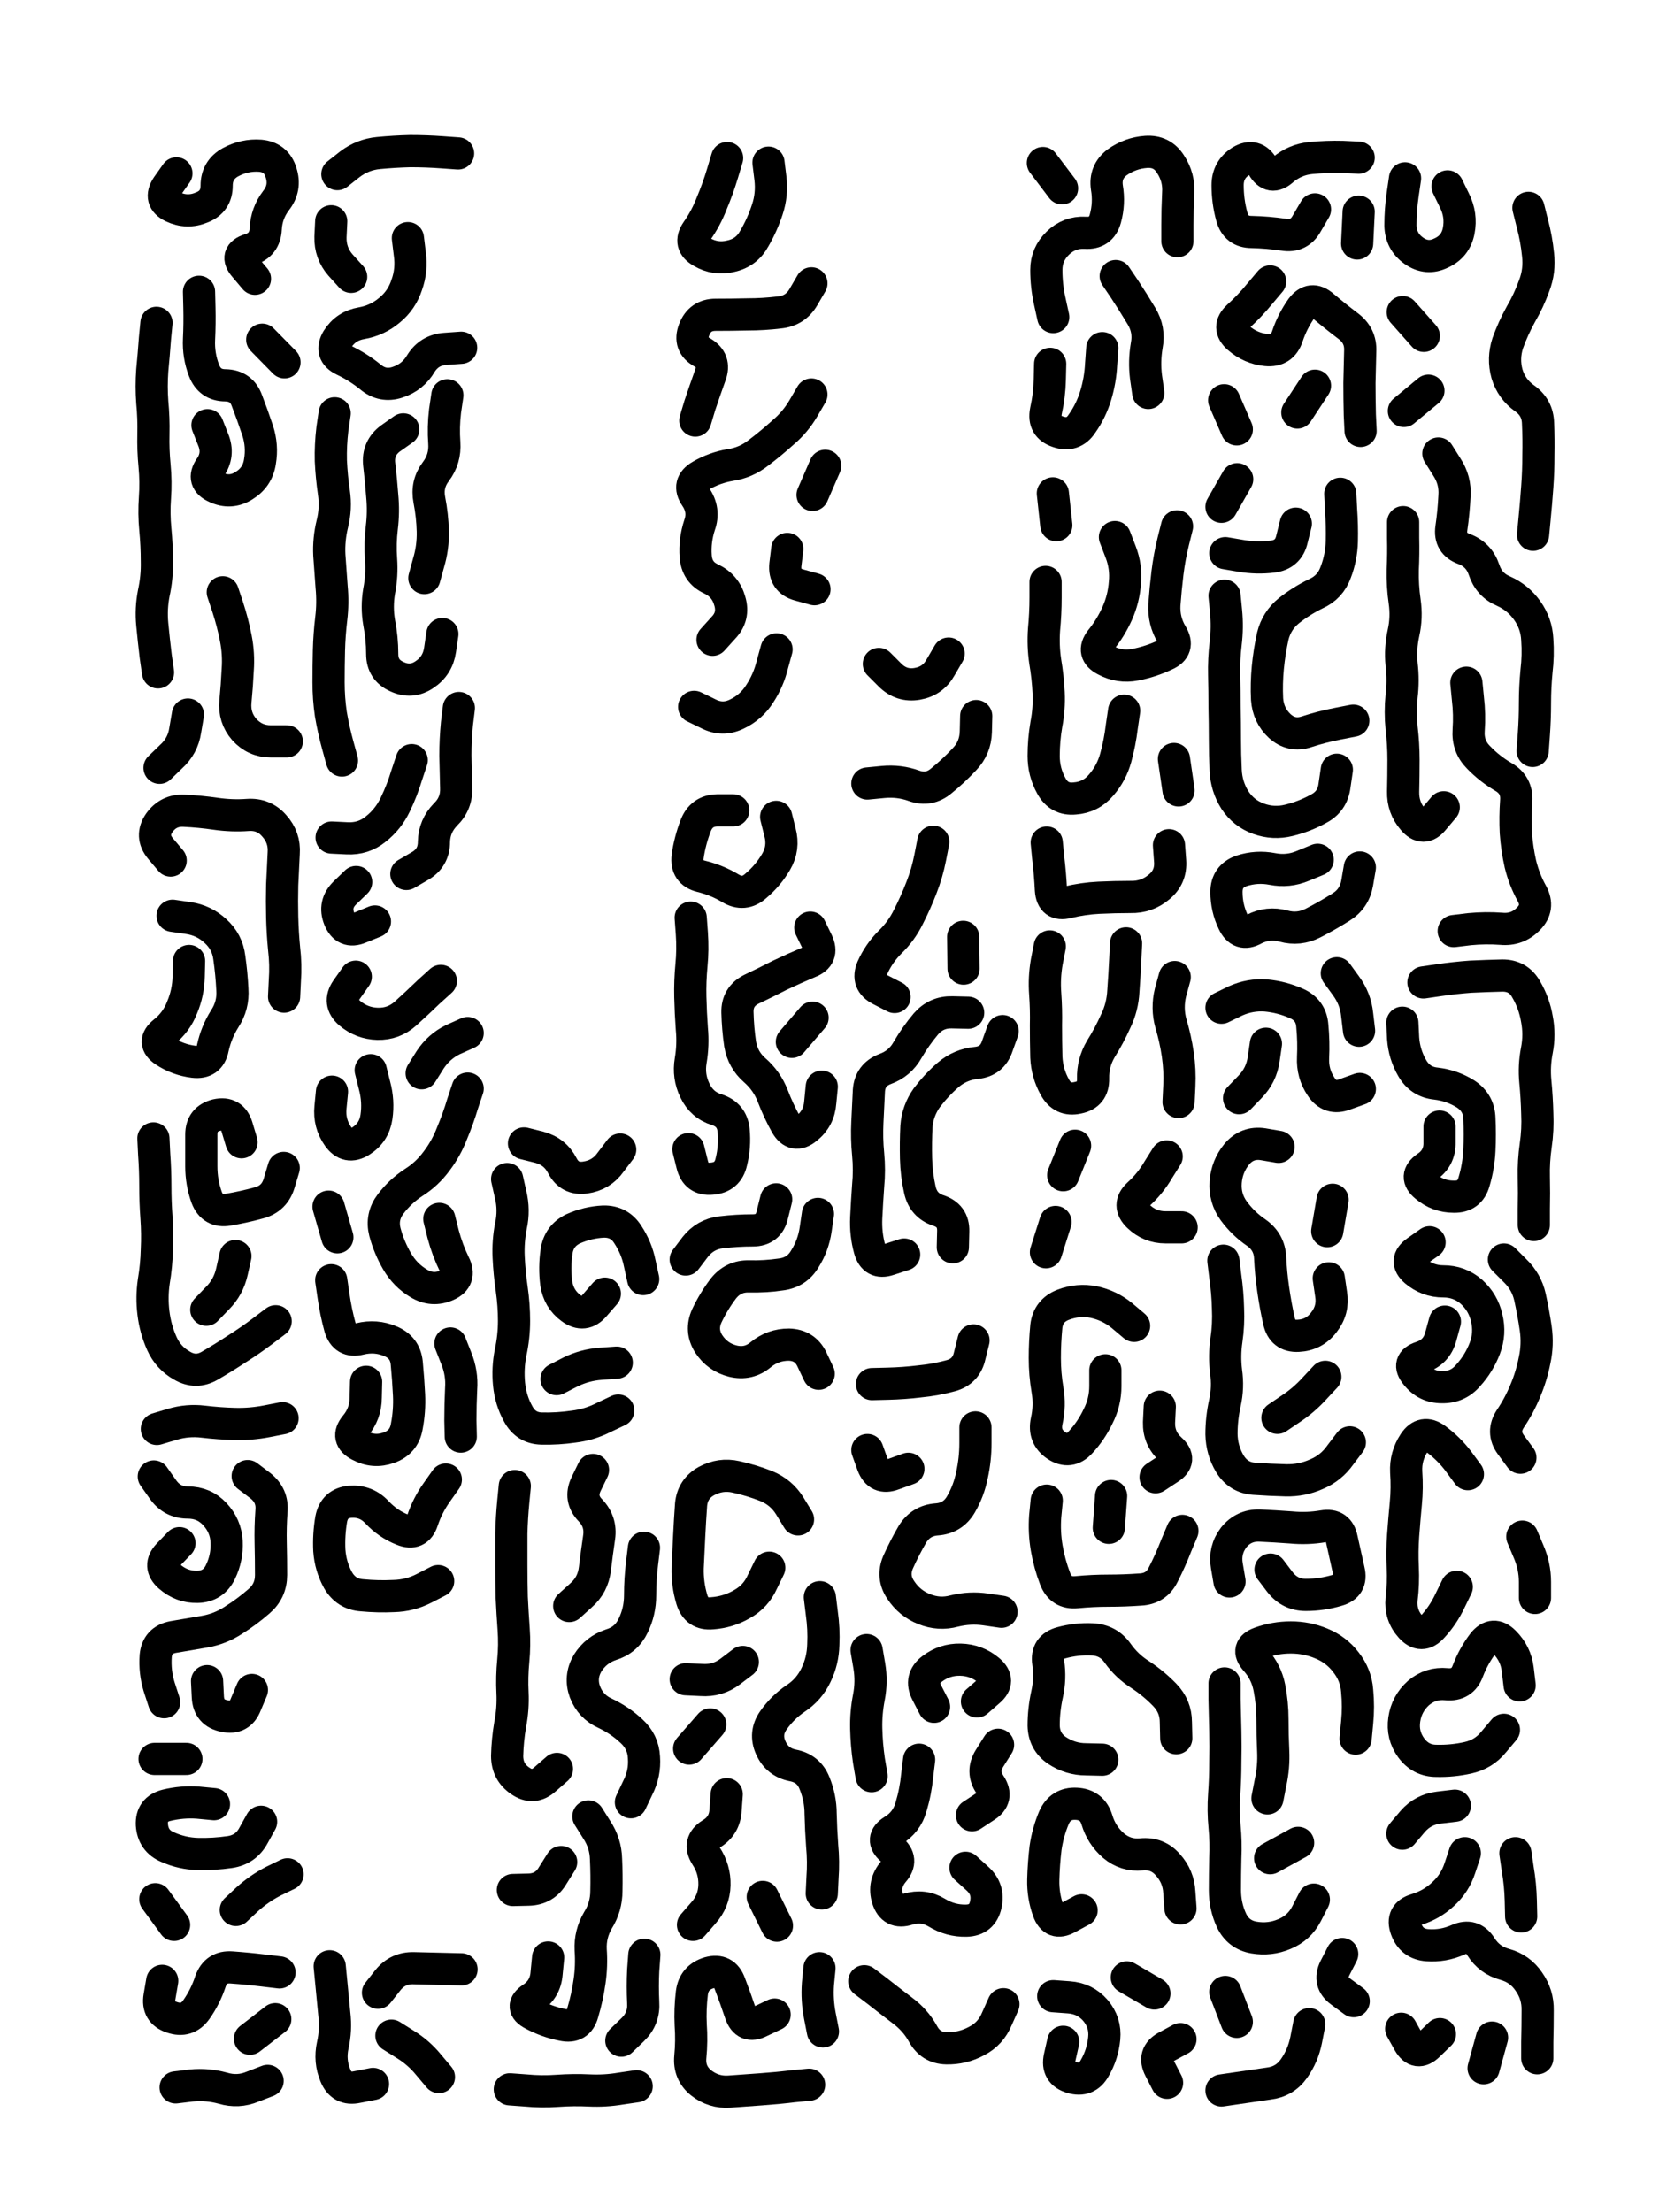
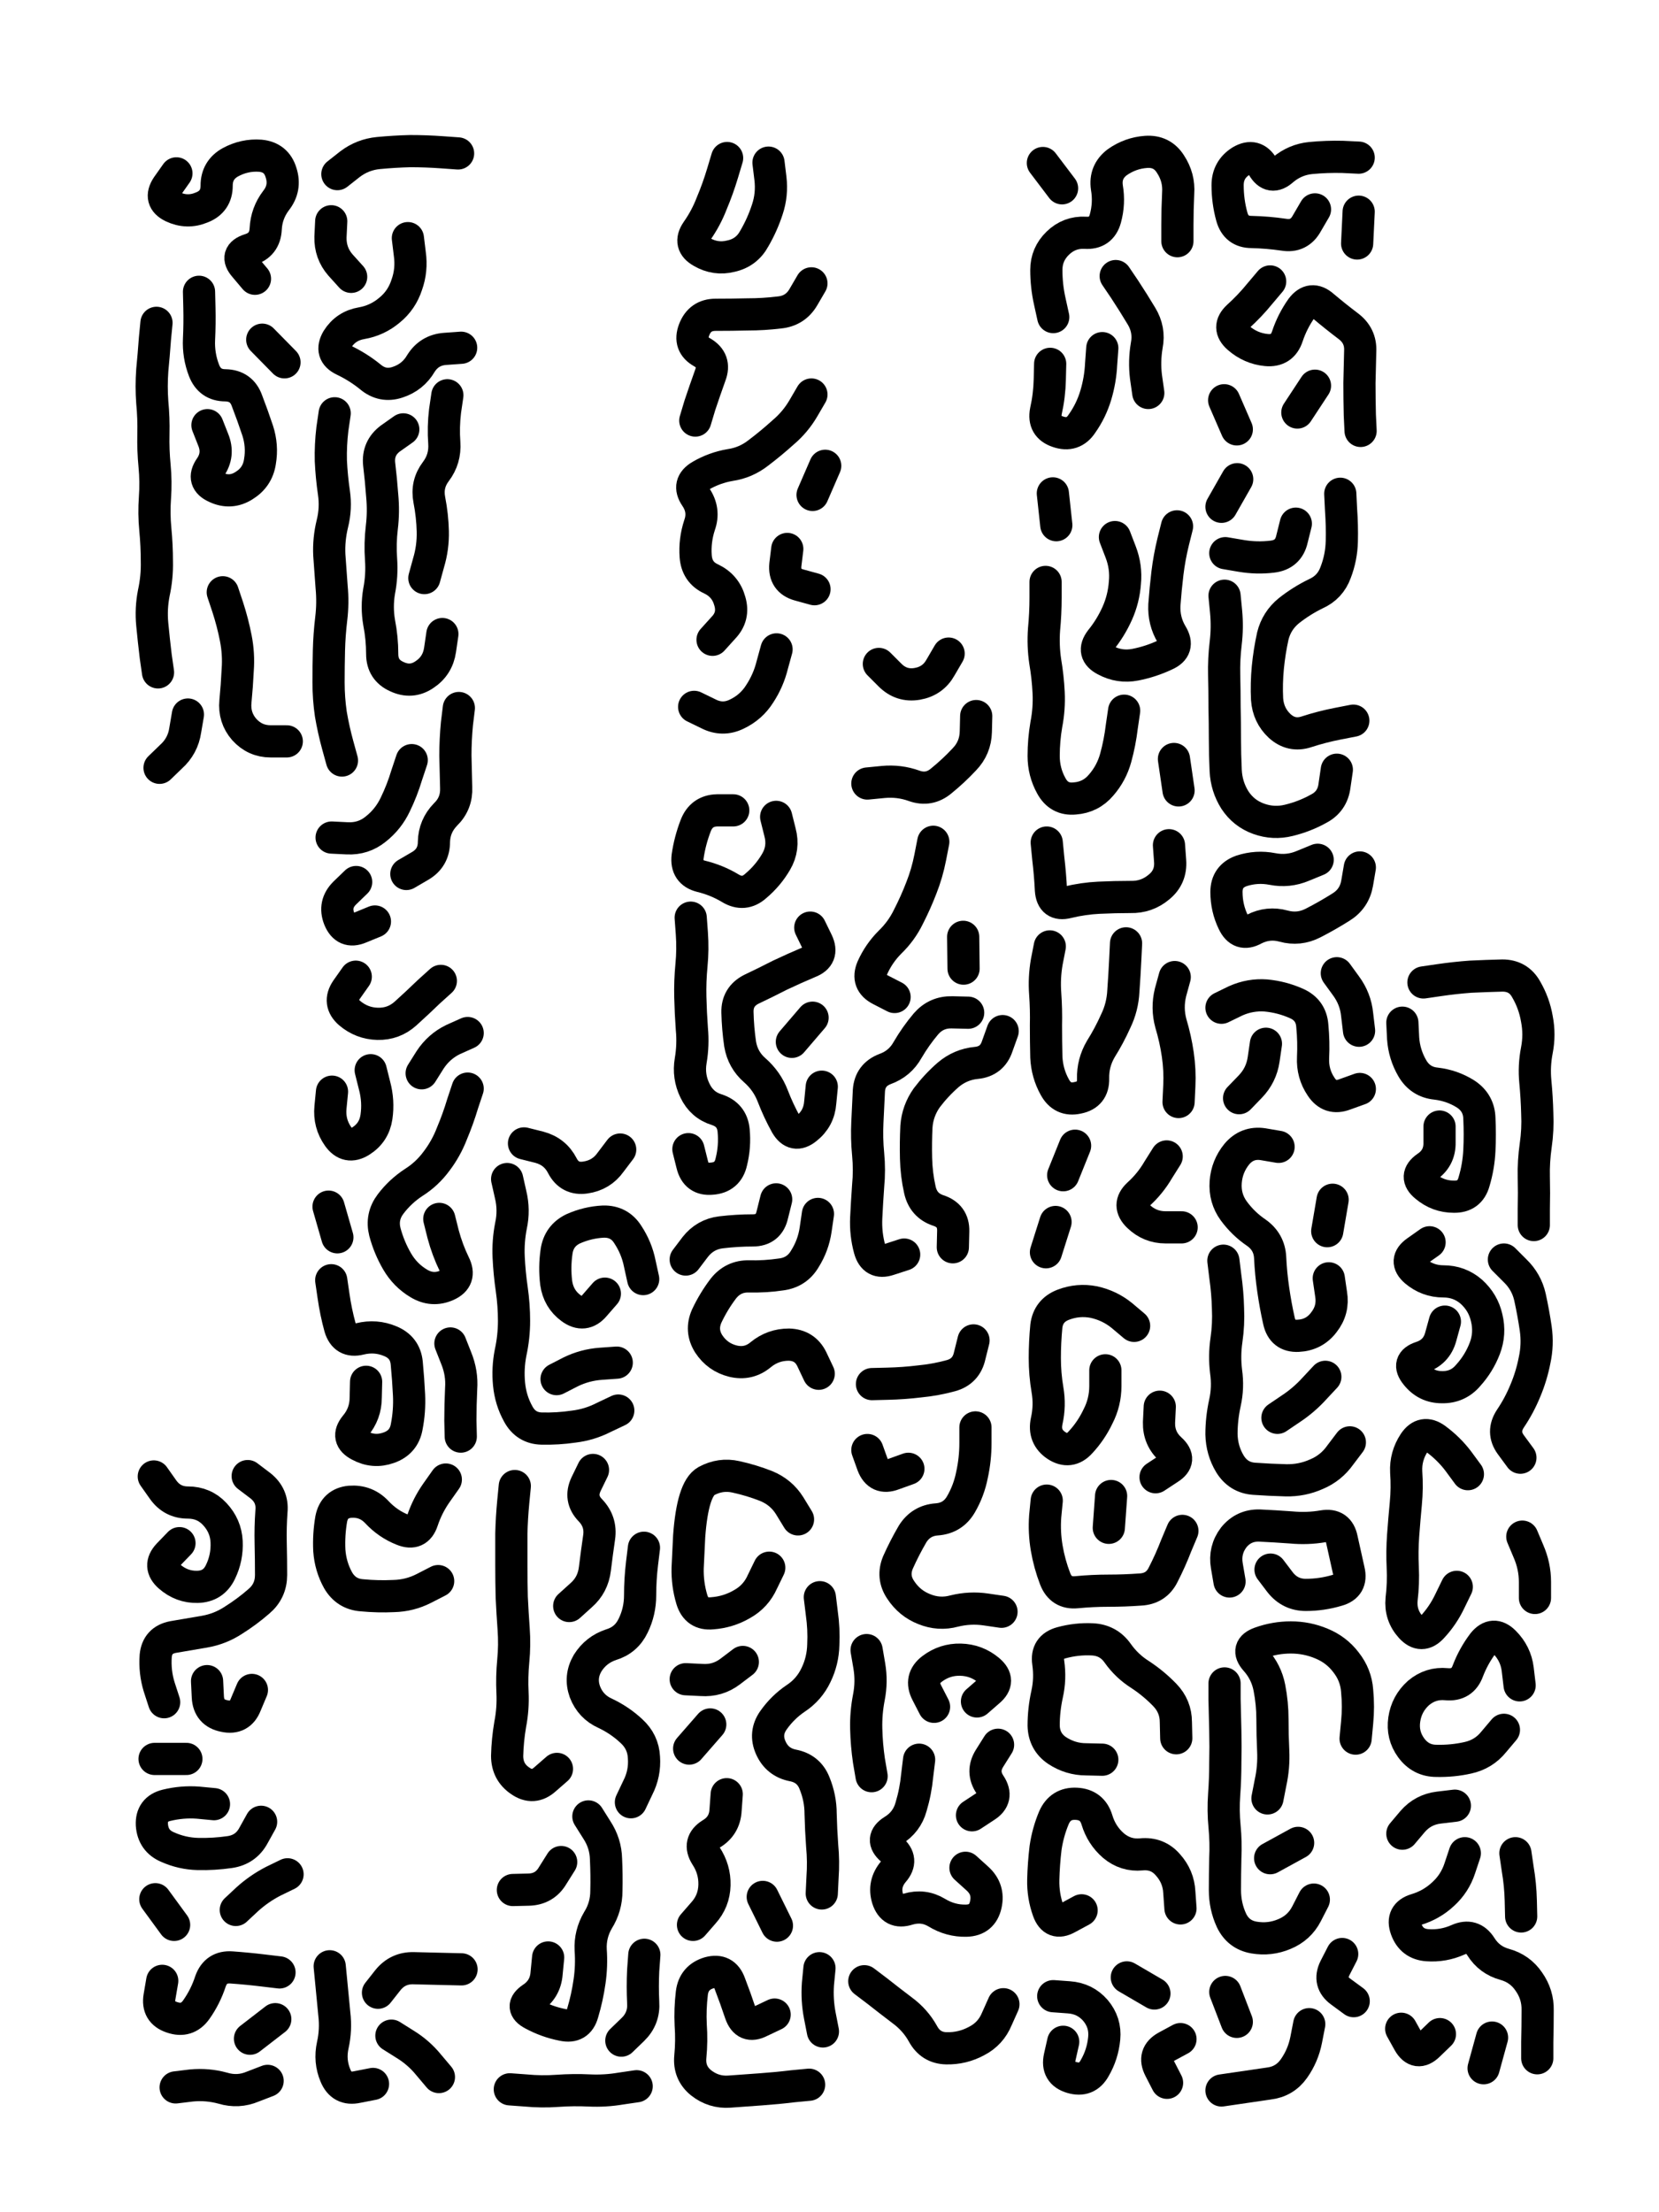
<svg xmlns="http://www.w3.org/2000/svg" viewBox="0 0 4329 5772">
  <title>Infinite Scribble #1437</title>
  <defs>
    <filter id="piece_1437_3_4_filter" x="-100" y="-100" width="4529" height="5972" filterUnits="userSpaceOnUse">
      <feGaussianBlur in="SourceGraphic" result="lineShape_1" stdDeviation="4200e-3" />
      <feColorMatrix in="lineShape_1" result="lineShape" type="matrix" values="1 0 0 0 0  0 1 0 0 0  0 0 1 0 0  0 0 0 5040e-3 -2520e-3" />
      <feGaussianBlur in="lineShape" result="shrank_blurred" stdDeviation="11000e-3" />
      <feColorMatrix in="shrank_blurred" result="shrank" type="matrix" values="1 0 0 0 0 0 1 0 0 0 0 0 1 0 0 0 0 0 9300e-3 -5800e-3" />
      <feColorMatrix in="lineShape" result="border_filled" type="matrix" values="0.6 0 0 0 -0.4  0 0.6 0 0 -0.4  0 0 0.6 0 -0.4  0 0 0 1 0" />
      <feComposite in="border_filled" in2="shrank" result="border" operator="out" />
      <feOffset in="lineShape" result="shapes_linestyle_bottom3" dx="20160e-3" dy="20160e-3" />
      <feOffset in="lineShape" result="shapes_linestyle_bottom2" dx="13440e-3" dy="13440e-3" />
      <feOffset in="lineShape" result="shapes_linestyle_bottom1" dx="6720e-3" dy="6720e-3" />
      <feMerge result="shapes_linestyle_bottom">
        <feMergeNode in="shapes_linestyle_bottom3" />
        <feMergeNode in="shapes_linestyle_bottom2" />
        <feMergeNode in="shapes_linestyle_bottom1" />
      </feMerge>
      <feGaussianBlur in="shapes_linestyle_bottom" result="shapes_linestyle_bottomcontent_blurred" stdDeviation="11000e-3" />
      <feColorMatrix in="shapes_linestyle_bottomcontent_blurred" result="shapes_linestyle_bottomcontent" type="matrix" values="1 0 0 0 0 0 1 0 0 0 0 0 1 0 0 0 0 0 9300e-3 -5800e-3" />
      <feColorMatrix in="shapes_linestyle_bottomcontent" result="shapes_linestyle_bottomdark" type="matrix" values="0.6 0 0 0 -0.1  0 0.6 0 0 -0.1  0 0 0.6 0 -0.1  0 0 0 1 0" />
      <feColorMatrix in="shapes_linestyle_bottom" result="shapes_linestyle_bottomborderblack" type="matrix" values="0.6 0 0 0 -0.4  0 0.6 0 0 -0.4  0 0 0.6 0 -0.4  0 0 0 1 0" />
      <feGaussianBlur in="lineShape" result="shapes_linestyle_frontshrank_blurred" stdDeviation="11000e-3" />
      <feColorMatrix in="shapes_linestyle_frontshrank_blurred" result="shapes_linestyle_frontshrank" type="matrix" values="1 0 0 0 0 0 1 0 0 0 0 0 1 0 0 0 0 0 9300e-3 -5800e-3" />
      <feMerge result="shapes_linestyle">
        <feMergeNode in="shapes_linestyle_bottomborderblack" />
        <feMergeNode in="shapes_linestyle_bottomdark" />
        <feMergeNode in="shapes_linestyle_frontshrank" />
      </feMerge>
      <feComposite in="shapes_linestyle" in2="shrank" result="shapes_linestyle_cropped" operator="over" />
      <feComposite in="border" in2="shapes_linestyle_cropped" result="shapes" operator="over" />
    </filter>
    <filter id="piece_1437_3_4_shadow" x="-100" y="-100" width="4529" height="5972" filterUnits="userSpaceOnUse">
      <feColorMatrix in="SourceGraphic" result="result_blackened" type="matrix" values="0 0 0 0 0  0 0 0 0 0  0 0 0 0 0  0 0 0 0.8 0" />
      <feGaussianBlur in="result_blackened" result="result_blurred" stdDeviation="25200e-3" />
      <feComposite in="SourceGraphic" in2="result_blurred" result="result" operator="over" />
    </filter>
    <filter id="piece_1437_3_4_overall" x="-100" y="-100" width="4529" height="5972" filterUnits="userSpaceOnUse">
      <feTurbulence result="background_texture_bumps" type="fractalNoise" baseFrequency="70e-3" numOctaves="3" />
      <feDiffuseLighting in="background_texture_bumps" result="background_texture" surfaceScale="1" diffuseConstant="2" lighting-color="#555">
        <feDistantLight azimuth="225" elevation="20" />
      </feDiffuseLighting>
      <feMorphology in="SourceGraphic" result="background_glow_1_thicken" operator="dilate" radius="28400e-3" />
      <feColorMatrix in="background_glow_1_thicken" result="background_glow_1_thicken_colored" type="matrix" values="1 0 0 0 -0.2  0 1 0 0 -0.2  0 0 1 0 -0.2  0 0 0 0.8 0" />
      <feGaussianBlur in="background_glow_1_thicken_colored" result="background_glow_1" stdDeviation="284000e-3" />
      <feMorphology in="SourceGraphic" result="background_glow_2_thicken" operator="dilate" radius="21300e-3" />
      <feColorMatrix in="background_glow_2_thicken" result="background_glow_2_thicken_colored" type="matrix" values="0 0 0 0 0  0 0 0 0 0  0 0 0 0 0  0 0 0 1 0" />
      <feGaussianBlur in="background_glow_2_thicken_colored" result="background_glow_2" stdDeviation="28400e-3" />
      <feComposite in="background_glow_1" in2="background_glow_2" result="background_glow" operator="out" />
      <feBlend in="background_glow" in2="background_texture" result="background_merged" mode="lighten" />
      <feColorMatrix in="background_merged" result="background" type="matrix" values="0.2 0 0 0 0  0 0.2 0 0 0  0 0 0.2 0 0  0 0 0 1 0" />
    </filter>
    <clipPath id="piece_1437_3_4_clip">
      <rect x="0" y="0" width="4329" height="5772" />
    </clipPath>
    <g id="layer_1" filter="url(#piece_1437_3_4_filter)" stroke-width="84" stroke-linecap="round" fill="none">
      <path d="M 372 1714 Q 372 1714 366 1672 Q 361 1631 357 1589 Q 353 1548 361 1507 Q 370 1466 369 1424 Q 369 1383 365 1341 Q 361 1300 364 1258 Q 367 1217 363 1175 Q 359 1134 360 1092 Q 361 1051 357 1009 Q 354 968 357 926 Q 361 885 364 843 L 368 802 M 501 1069 Q 501 1069 516 1107 Q 532 1146 508 1180 Q 485 1214 523 1231 Q 561 1249 596 1227 Q 632 1205 638 1164 Q 645 1123 632 1083 Q 619 1044 604 1005 Q 590 966 548 965 Q 507 965 492 926 Q 477 887 479 845 Q 481 804 480 762 L 479 721 M 541 1505 Q 541 1505 554 1544 Q 567 1584 575 1625 Q 583 1666 580 1707 Q 578 1749 574 1790 Q 570 1832 597 1863 Q 625 1894 666 1894 L 708 1894 M 420 412 Q 420 412 396 446 Q 373 481 410 499 Q 448 517 486 501 Q 525 486 525 444 Q 525 403 561 383 Q 598 363 639 366 Q 681 370 693 410 Q 706 450 680 483 Q 655 516 653 557 Q 651 599 611 611 Q 571 624 598 655 L 625 687 M 644 846 L 702 905 M 450 1824 Q 450 1824 443 1865 Q 437 1906 406 1934 L 376 1963" stroke="hsl(64,100%,57%)" />
      <path d="M 852 1944 Q 852 1944 841 1904 Q 830 1864 823 1823 Q 817 1782 817 1740 Q 817 1699 818 1657 Q 819 1616 824 1574 Q 829 1533 825 1491 Q 822 1450 819 1408 Q 817 1367 827 1326 Q 837 1286 831 1245 Q 825 1204 823 1162 Q 822 1121 827 1079 L 833 1038 M 1024 581 Q 1024 581 1029 622 Q 1035 664 1021 703 Q 1008 743 976 769 Q 944 796 903 803 Q 862 810 840 845 Q 819 881 856 899 Q 894 917 926 943 Q 958 970 997 957 Q 1037 944 1058 908 Q 1080 873 1121 870 L 1163 867 M 1034 1943 Q 1034 1943 1021 1982 Q 1009 2022 991 2059 Q 973 2097 940 2123 Q 908 2149 866 2147 L 825 2145 M 840 414 Q 840 414 873 388 Q 906 363 947 359 Q 989 355 1030 354 Q 1072 354 1113 357 L 1155 360 M 1114 1614 Q 1114 1614 1108 1655 Q 1102 1697 1067 1720 Q 1033 1743 995 1725 Q 957 1708 957 1666 Q 957 1625 949 1584 Q 942 1543 949 1502 Q 957 1461 954 1419 Q 951 1378 956 1336 Q 961 1295 957 1253 Q 954 1212 949 1170 Q 945 1129 978 1104 L 1012 1080 M 938 2364 Q 938 2364 899 2380 Q 861 2396 845 2357 Q 830 2319 859 2290 L 889 2261 M 876 682 Q 876 682 848 651 Q 821 620 822 578 L 824 537 M 1020 2240 Q 1020 2240 1056 2219 Q 1092 2198 1092 2156 Q 1093 2115 1122 2085 Q 1152 2056 1150 2014 Q 1149 1973 1148 1931 Q 1148 1890 1152 1848 L 1157 1807 M 1067 1468 Q 1067 1468 1078 1428 Q 1090 1388 1089 1346 Q 1088 1305 1080 1264 Q 1072 1223 1097 1190 Q 1122 1157 1119 1115 Q 1116 1074 1121 1032 L 1127 991" stroke="hsl(120,100%,57%)" />
      <path d="M 2077 989 Q 2077 989 2056 1025 Q 2035 1061 2003 1088 Q 1972 1116 1939 1141 Q 1906 1167 1865 1173 Q 1824 1180 1788 1201 Q 1752 1222 1775 1256 Q 1799 1291 1785 1330 Q 1772 1370 1775 1411 Q 1778 1453 1815 1470 Q 1853 1488 1864 1528 Q 1876 1568 1847 1598 L 1819 1629 M 1857 372 Q 1857 372 1845 412 Q 1833 452 1817 490 Q 1802 529 1778 563 Q 1755 597 1791 617 Q 1827 638 1867 628 Q 1908 619 1928 582 Q 1949 546 1962 506 Q 1975 467 1970 425 L 1965 384 M 2077 699 Q 2077 699 2056 735 Q 2035 771 1993 775 Q 1952 780 1910 780 Q 1869 781 1827 781 Q 1786 781 1771 820 Q 1756 859 1792 879 Q 1828 900 1813 939 Q 1799 978 1786 1017 L 1774 1057 M 1986 1654 Q 1986 1654 1975 1694 Q 1965 1735 1942 1770 Q 1920 1805 1882 1823 Q 1845 1841 1808 1822 L 1771 1804 M 2014 1392 Q 2014 1392 2009 1433 Q 2005 1475 2045 1486 L 2085 1497 M 2113 1175 L 2080 1251" stroke="hsl(107,100%,59%)" />
      <path d="M 2731 451 L 2681 385 M 2708 787 Q 2708 787 2699 746 Q 2690 706 2690 664 Q 2690 623 2720 594 Q 2750 565 2791 567 Q 2833 570 2844 530 Q 2855 490 2848 449 Q 2842 408 2875 383 Q 2909 359 2950 356 Q 2992 353 3014 388 Q 3037 423 3034 464 Q 3032 506 3032 547 L 3032 589 M 2836 868 Q 2836 868 2833 909 Q 2831 951 2819 991 Q 2807 1031 2783 1065 Q 2760 1100 2720 1086 Q 2681 1073 2689 1032 Q 2698 992 2699 950 L 2700 909 M 2956 985 Q 2956 985 2950 943 Q 2945 902 2952 861 Q 2960 820 2938 784 Q 2917 749 2894 714 L 2871 680" stroke="hsl(36,100%,65%)" />
      <path d="M 3274 694 Q 3274 694 3247 726 Q 3221 758 3190 786 Q 3160 814 3191 841 Q 3223 869 3264 873 Q 3306 877 3319 837 Q 3332 798 3356 764 Q 3381 731 3412 758 Q 3444 785 3477 810 Q 3511 835 3509 876 Q 3508 918 3507 959 Q 3507 1001 3508 1042 L 3510 1084 M 3391 506 Q 3391 506 3370 542 Q 3350 579 3309 572 Q 3268 566 3226 565 Q 3185 565 3174 525 Q 3163 485 3163 443 Q 3163 402 3198 380 Q 3234 359 3255 395 Q 3276 431 3307 403 Q 3339 376 3380 372 Q 3422 368 3463 369 L 3505 371 M 3187 1080 L 3154 1004 M 3345 1036 L 3391 966 M 3501 595 L 3505 512" stroke="hsl(18,100%,65%)" />
-       <path d="M 3737 446 Q 3737 446 3755 483 Q 3774 521 3766 562 Q 3758 603 3720 620 Q 3683 638 3649 614 Q 3615 590 3614 548 Q 3614 507 3620 466 L 3626 425 M 3727 2066 Q 3727 2066 3700 2098 Q 3674 2130 3647 2098 Q 3620 2067 3621 2025 Q 3622 1984 3622 1942 Q 3622 1901 3617 1859 Q 3613 1818 3617 1776 Q 3622 1735 3617 1693 Q 3613 1652 3622 1611 Q 3631 1571 3625 1529 Q 3619 1488 3620 1446 Q 3622 1405 3621 1363 L 3621 1322 M 3948 502 Q 3948 502 3958 542 Q 3969 583 3973 624 Q 3978 666 3963 705 Q 3949 744 3928 780 Q 3908 816 3894 855 Q 3881 895 3892 935 Q 3904 975 3938 999 Q 3972 1023 3973 1064 Q 3975 1106 3974 1147 Q 3974 1189 3971 1230 Q 3968 1272 3964 1313 L 3960 1355 M 3713 1143 Q 3713 1143 3735 1178 Q 3758 1213 3755 1254 Q 3753 1296 3747 1337 Q 3741 1378 3780 1392 Q 3819 1407 3832 1446 Q 3845 1486 3883 1502 Q 3921 1519 3945 1553 Q 3969 1587 3971 1628 Q 3974 1670 3969 1711 Q 3965 1753 3965 1794 Q 3965 1836 3962 1877 L 3959 1919 M 3786 1741 Q 3786 1741 3790 1782 Q 3795 1824 3792 1865 Q 3789 1907 3818 1936 Q 3847 1966 3883 1987 Q 3919 2008 3916 2049 Q 3913 2091 3915 2132 Q 3918 2174 3927 2214 Q 3937 2255 3957 2291 Q 3977 2328 3948 2357 Q 3919 2387 3877 2383 Q 3836 2380 3794 2384 L 3753 2389 M 3687 979 L 3623 1032 M 3675 836 L 3620 774" stroke="hsl(14,100%,66%)" />
      <path d="M 2898 2421 Q 2898 2421 2896 2462 Q 2894 2504 2891 2545 Q 2889 2587 2871 2624 Q 2854 2662 2832 2697 Q 2811 2733 2812 2774 Q 2813 2816 2772 2824 Q 2732 2833 2712 2796 Q 2692 2760 2690 2718 Q 2689 2677 2689 2635 Q 2690 2594 2687 2552 Q 2684 2511 2691 2470 L 2699 2429 M 2893 1814 Q 2893 1814 2887 1855 Q 2882 1897 2871 1937 Q 2860 1977 2833 2008 Q 2806 2040 2764 2043 Q 2723 2047 2703 2010 Q 2683 1974 2683 1932 Q 2683 1891 2690 1850 Q 2698 1809 2696 1767 Q 2694 1726 2687 1685 Q 2681 1644 2684 1602 Q 2688 1561 2688 1519 L 2688 1478 M 3010 2165 Q 3010 2165 3013 2206 Q 3016 2248 2984 2274 Q 2952 2301 2910 2300 Q 2869 2300 2827 2302 Q 2786 2304 2745 2314 Q 2705 2324 2702 2282 Q 2700 2241 2695 2199 L 2691 2158 M 3025 2509 Q 3025 2509 3014 2549 Q 3004 2590 3015 2630 Q 3027 2670 3033 2711 Q 3039 2752 3037 2793 L 3035 2835 M 2869 1361 Q 2869 1361 2884 1400 Q 2899 1439 2895 1480 Q 2892 1522 2875 1560 Q 2858 1598 2832 1630 Q 2807 1663 2844 1682 Q 2881 1702 2922 1694 Q 2963 1686 3001 1668 Q 3039 1651 3017 1615 Q 2996 1580 2998 1538 Q 3001 1497 3006 1455 Q 3011 1414 3021 1373 L 3031 1333 M 2707 1247 L 2716 1330 M 3023 1940 L 3035 2022" stroke="hsl(64,100%,62%)" />
      <path d="M 3448 1968 Q 3448 1968 3442 2009 Q 3437 2051 3400 2070 Q 3364 2090 3323 2100 Q 3283 2110 3244 2096 Q 3205 2082 3182 2047 Q 3160 2012 3158 1970 Q 3156 1929 3156 1887 Q 3156 1846 3155 1804 Q 3155 1763 3154 1721 Q 3153 1680 3158 1638 Q 3163 1597 3159 1555 L 3155 1514 M 3341 1326 Q 3341 1326 3331 1366 Q 3322 1407 3280 1412 Q 3239 1417 3198 1410 L 3157 1403 M 3508 2223 Q 3508 2223 3501 2264 Q 3494 2305 3458 2327 Q 3423 2349 3386 2368 Q 3349 2387 3309 2376 Q 3269 2365 3232 2384 Q 3196 2404 3178 2366 Q 3160 2329 3160 2287 Q 3160 2246 3199 2232 Q 3239 2219 3280 2227 Q 3321 2235 3359 2219 L 3398 2203 M 3491 1840 Q 3491 1840 3450 1848 Q 3409 1856 3369 1869 Q 3330 1882 3299 1854 Q 3269 1826 3266 1784 Q 3264 1743 3268 1701 Q 3272 1660 3281 1619 Q 3291 1579 3323 1553 Q 3356 1527 3393 1509 Q 3431 1492 3445 1453 Q 3460 1414 3461 1372 Q 3462 1331 3459 1289 L 3457 1248 M 3263 2683 Q 3263 2683 3257 2724 Q 3251 2765 3222 2795 L 3193 2825 M 3508 2801 Q 3508 2801 3469 2815 Q 3430 2830 3407 2795 Q 3384 2761 3386 2719 Q 3388 2678 3384 2636 Q 3381 2595 3343 2578 Q 3305 2561 3263 2557 Q 3222 2554 3184 2571 L 3147 2589 M 3448 2499 Q 3448 2499 3472 2532 Q 3497 2566 3501 2607 L 3506 2649 M 3147 1282 L 3188 1210" stroke="hsl(44,100%,64%)" />
      <path d="M 2435 1665 Q 2435 1665 2414 1701 Q 2394 1737 2353 1744 Q 2312 1751 2282 1721 L 2253 1692 M 2507 1828 Q 2507 1828 2506 1869 Q 2505 1911 2476 1941 Q 2448 1971 2416 1997 Q 2384 2024 2345 2010 Q 2306 1996 2264 2000 L 2223 2004 M 2319 3233 Q 2319 3233 2279 3246 Q 2240 3259 2229 3219 Q 2218 3179 2220 3137 Q 2222 3096 2225 3054 Q 2229 3013 2225 2971 Q 2221 2930 2223 2888 Q 2225 2847 2227 2805 Q 2230 2764 2269 2749 Q 2308 2735 2328 2699 Q 2349 2663 2376 2631 Q 2403 2600 2444 2601 L 2486 2602 M 2395 2156 Q 2395 2156 2387 2197 Q 2379 2238 2364 2276 Q 2349 2315 2330 2352 Q 2312 2389 2282 2418 Q 2253 2447 2236 2485 Q 2220 2523 2257 2542 L 2294 2561 M 2446 3214 Q 2446 3214 2447 3172 Q 2448 3131 2408 3118 Q 2369 3105 2360 3064 Q 2351 3024 2350 2982 Q 2349 2941 2351 2899 Q 2354 2858 2378 2824 Q 2403 2791 2434 2764 Q 2466 2737 2507 2733 Q 2549 2729 2562 2689 L 2576 2650 M 2473 2404 L 2474 2487" stroke="hsl(135,100%,59%)" />
-       <path d="M 453 2467 Q 453 2467 452 2508 Q 451 2550 435 2588 Q 420 2627 387 2653 Q 355 2679 389 2702 Q 424 2725 465 2730 Q 507 2735 515 2694 Q 524 2653 546 2618 Q 569 2583 566 2541 Q 564 2500 558 2458 Q 553 2417 522 2389 Q 492 2361 451 2355 L 410 2349 M 405 2205 Q 405 2205 378 2173 Q 352 2141 375 2107 Q 399 2073 440 2075 Q 482 2077 523 2083 Q 565 2089 606 2086 Q 648 2083 675 2114 Q 703 2145 700 2186 Q 698 2228 696 2269 Q 695 2311 696 2352 Q 697 2394 701 2435 Q 706 2477 703 2518 L 701 2560 M 679 3407 Q 679 3407 646 3432 Q 613 3457 578 3479 Q 543 3502 507 3523 Q 471 3544 435 3523 Q 399 3503 382 3465 Q 365 3427 360 3385 Q 355 3344 361 3303 Q 368 3262 369 3220 Q 371 3179 368 3137 Q 365 3096 365 3054 Q 365 3013 362 2971 L 360 2930 M 700 3007 Q 700 3007 688 3047 Q 676 3087 636 3098 Q 596 3109 555 3116 Q 514 3123 499 3084 Q 485 3045 485 3003 Q 485 2962 485 2920 Q 485 2879 525 2869 Q 566 2860 578 2900 L 590 2940 M 574 3237 Q 574 3237 565 3277 Q 556 3318 527 3347 L 498 3377 M 697 3660 Q 697 3660 656 3668 Q 615 3676 573 3675 Q 532 3674 490 3669 Q 449 3664 409 3676 L 369 3688" stroke="hsl(165,100%,53%)" />
      <path d="M 2094 3127 Q 2094 3127 2088 3168 Q 2082 3209 2060 3244 Q 2039 3280 1997 3285 Q 1956 3291 1914 3290 Q 1873 3289 1847 3322 Q 1822 3355 1804 3393 Q 1787 3431 1809 3466 Q 1832 3501 1872 3511 Q 1913 3521 1945 3494 Q 1977 3468 2018 3468 Q 2060 3469 2078 3506 L 2096 3544 M 1756 2958 Q 1756 2958 1766 2998 Q 1776 3039 1817 3035 Q 1859 3032 1868 2991 Q 1878 2951 1874 2909 Q 1870 2868 1830 2855 Q 1791 2843 1773 2805 Q 1755 2768 1762 2727 Q 1769 2686 1765 2644 Q 1762 2603 1761 2561 Q 1760 2520 1764 2478 Q 1768 2437 1765 2395 L 1762 2354 M 2104 2795 Q 2104 2795 2100 2836 Q 2097 2878 2064 2904 Q 2032 2930 2011 2894 Q 1991 2858 1976 2819 Q 1961 2780 1929 2752 Q 1898 2725 1891 2684 Q 1885 2643 1884 2601 Q 1883 2560 1920 2541 Q 1958 2523 1995 2504 Q 2033 2486 2071 2470 Q 2110 2455 2092 2417 L 2074 2380 M 1985 2091 Q 1985 2091 1995 2131 Q 2006 2172 1985 2208 Q 1964 2244 1932 2271 Q 1901 2299 1865 2277 Q 1830 2256 1789 2246 Q 1749 2236 1754 2194 Q 1760 2153 1775 2114 Q 1790 2075 1831 2074 L 1873 2074 M 2026 2678 L 2080 2615 M 1985 3089 Q 1985 3089 1975 3129 Q 1966 3170 1924 3170 Q 1883 3170 1841 3175 Q 1800 3180 1774 3213 L 1749 3246" stroke="hsl(201,100%,60%)" />
      <path d="M 927 2752 Q 927 2752 937 2792 Q 948 2833 942 2874 Q 936 2915 901 2937 Q 866 2959 842 2925 Q 818 2891 822 2849 L 826 2808 M 1180 2800 Q 1180 2800 1167 2839 Q 1155 2879 1139 2917 Q 1124 2956 1099 2989 Q 1074 3023 1039 3045 Q 1004 3068 979 3101 Q 954 3134 964 3174 Q 975 3215 996 3251 Q 1017 3287 1052 3308 Q 1088 3330 1126 3313 Q 1164 3296 1145 3258 Q 1127 3221 1116 3180 L 1106 3140 M 915 3565 Q 915 3565 914 3606 Q 914 3648 887 3680 Q 861 3712 898 3731 Q 935 3751 974 3737 Q 1014 3723 1021 3682 Q 1029 3641 1027 3599 Q 1025 3558 1021 3516 Q 1017 3475 978 3459 Q 940 3443 899 3453 Q 859 3463 847 3423 Q 836 3383 830 3341 L 824 3300 M 1103 4085 Q 1103 4085 1066 4104 Q 1029 4123 987 4124 Q 946 4126 904 4122 Q 863 4119 842 4083 Q 822 4047 819 4005 Q 817 3964 824 3923 Q 832 3882 873 3878 Q 915 3875 943 3905 Q 972 3936 1010 3951 Q 1049 3967 1062 3927 Q 1075 3888 1099 3854 L 1123 3820 M 1180 2655 Q 1180 2655 1142 2672 Q 1105 2690 1082 2725 L 1060 2760 M 1135 3465 Q 1135 3465 1150 3503 Q 1166 3542 1163 3583 Q 1161 3625 1161 3666 L 1162 3708 M 840 3188 L 817 3108 M 1110 2519 Q 1110 2519 1079 2547 Q 1049 2576 1018 2604 Q 987 2632 945 2631 Q 904 2630 872 2603 Q 841 2576 864 2542 L 888 2508" stroke="hsl(216,100%,62%)" />
      <path d="M 3716 2899 Q 3716 2899 3716 2940 Q 3717 2982 3682 3005 Q 3648 3029 3680 3055 Q 3712 3082 3753 3082 Q 3795 3083 3806 3043 Q 3818 3003 3820 2961 Q 3822 2920 3820 2878 Q 3819 2837 3784 2814 Q 3749 2792 3707 2787 Q 3666 2783 3645 2747 Q 3624 2711 3621 2669 L 3619 2628 M 3730 3408 Q 3730 3408 3719 3448 Q 3708 3488 3668 3501 Q 3629 3514 3655 3546 Q 3681 3579 3722 3579 Q 3764 3580 3791 3548 Q 3819 3517 3834 3478 Q 3849 3439 3839 3398 Q 3830 3358 3799 3330 Q 3768 3303 3726 3303 Q 3685 3303 3653 3276 Q 3622 3249 3656 3225 L 3690 3201 M 3761 4100 Q 3761 4100 3743 4137 Q 3725 4175 3697 4205 Q 3669 4236 3641 4205 Q 3613 4174 3617 4132 Q 3622 4091 3620 4049 Q 3618 4008 3621 3966 Q 3624 3925 3628 3883 Q 3632 3842 3629 3800 Q 3627 3759 3650 3724 Q 3673 3690 3706 3714 Q 3740 3739 3765 3772 L 3790 3806 M 3674 2523 Q 3674 2523 3715 2517 Q 3756 2511 3797 2508 Q 3839 2506 3880 2505 Q 3922 2505 3942 2541 Q 3963 2577 3970 2618 Q 3978 2659 3970 2700 Q 3962 2741 3966 2782 Q 3970 2824 3971 2865 Q 3973 2907 3967 2948 Q 3961 2990 3962 3031 Q 3963 3073 3962 3114 L 3962 3156 M 3927 3763 Q 3927 3763 3902 3729 Q 3878 3696 3901 3661 Q 3924 3627 3940 3588 Q 3956 3550 3964 3509 Q 3973 3468 3967 3426 Q 3961 3385 3952 3344 Q 3943 3304 3913 3275 L 3884 3246 M 3884 4473 Q 3884 4473 3857 4505 Q 3831 4537 3790 4546 Q 3750 4555 3708 4554 Q 3667 4554 3642 4520 Q 3618 4487 3624 4446 Q 3630 4405 3661 4377 Q 3693 4350 3734 4354 Q 3776 4358 3790 4319 Q 3805 4280 3830 4247 Q 3856 4215 3885 4244 Q 3915 4274 3920 4315 L 3925 4357 M 3932 3969 Q 3932 3969 3948 4007 Q 3965 4046 3965 4087 L 3965 4129" stroke="hsl(57,100%,64%)" />
      <path d="M 1573 3640 Q 1573 3640 1535 3658 Q 1498 3677 1456 3682 Q 1415 3688 1373 3687 Q 1332 3686 1312 3649 Q 1292 3613 1288 3571 Q 1284 3530 1292 3489 Q 1301 3448 1301 3406 Q 1301 3365 1295 3323 Q 1289 3282 1287 3240 Q 1285 3199 1293 3158 Q 1302 3117 1292 3076 L 1283 3036 M 1578 2959 Q 1578 2959 1553 2992 Q 1529 3026 1487 3032 Q 1446 3038 1427 3001 Q 1408 2964 1367 2953 L 1327 2943 M 1569 3515 Q 1569 3515 1527 3518 Q 1486 3521 1449 3539 L 1412 3558 M 1538 3335 Q 1538 3335 1511 3366 Q 1484 3398 1450 3373 Q 1417 3349 1411 3307 Q 1406 3266 1412 3225 Q 1418 3184 1455 3166 Q 1493 3149 1534 3147 Q 1576 3146 1598 3181 Q 1621 3216 1629 3256 L 1638 3297" stroke="hsl(244,100%,66%)" />
      <path d="M 2844 3535 Q 2844 3535 2844 3576 Q 2844 3618 2825 3655 Q 2807 3693 2779 3723 Q 2751 3754 2716 3731 Q 2682 3708 2691 3667 Q 2700 3627 2693 3586 Q 2686 3545 2686 3503 Q 2686 3462 2690 3420 Q 2695 3379 2734 3364 Q 2773 3349 2814 3357 Q 2855 3366 2887 3392 L 2919 3419 M 3045 3954 Q 3045 3954 3029 3992 Q 3014 4031 2995 4068 Q 2977 4105 2935 4107 Q 2894 4110 2852 4110 Q 2811 4110 2769 4114 Q 2728 4118 2713 4079 Q 2698 4040 2691 3999 Q 2684 3958 2687 3916 L 2691 3875 M 2859 3863 L 2853 3946 M 2714 3148 L 2689 3227 M 2765 2949 L 2734 3026 M 2986 3630 Q 2986 3630 2984 3671 Q 2983 3713 3014 3741 Q 3045 3769 3010 3791 L 2975 3814 M 3004 2977 Q 3004 2977 2982 3012 Q 2961 3048 2930 3076 Q 2900 3104 2930 3133 Q 2960 3162 3001 3162 L 3043 3162" stroke="hsl(150,100%,59%)" />
      <path d="M 3482 3723 Q 3482 3723 3457 3756 Q 3433 3790 3395 3806 Q 3357 3823 3315 3822 Q 3274 3821 3232 3818 Q 3191 3815 3169 3779 Q 3148 3744 3147 3702 Q 3147 3661 3156 3620 Q 3165 3580 3159 3538 Q 3154 3497 3160 3456 Q 3166 3415 3164 3373 Q 3163 3332 3157 3290 L 3152 3249 M 3168 4086 Q 3168 4086 3161 4045 Q 3154 4004 3179 3971 Q 3205 3939 3246 3940 Q 3288 3942 3329 3945 Q 3371 3949 3412 3942 Q 3453 3935 3461 3976 Q 3470 4017 3479 4057 Q 3489 4098 3449 4109 Q 3409 4121 3367 4121 Q 3326 4121 3300 4088 L 3275 4055 M 3427 3295 Q 3427 3295 3433 3336 Q 3440 3377 3414 3410 Q 3389 3443 3347 3445 Q 3306 3447 3297 3406 Q 3288 3366 3282 3324 Q 3276 3283 3274 3241 Q 3272 3200 3238 3176 Q 3204 3153 3179 3119 Q 3155 3086 3158 3044 Q 3161 3003 3187 2971 Q 3214 2939 3255 2945 L 3296 2952 M 3437 3090 L 3423 3172 M 3418 3552 Q 3418 3552 3390 3582 Q 3362 3613 3327 3636 L 3293 3659" stroke="hsl(95,100%,63%)" />
      <path d="M 2358 4551 Q 2358 4551 2353 4592 Q 2349 4634 2337 4674 Q 2326 4714 2290 4736 Q 2255 4758 2286 4785 Q 2318 4812 2291 4843 Q 2264 4875 2276 4914 Q 2289 4954 2329 4941 Q 2369 4929 2404 4950 Q 2440 4972 2481 4971 Q 2523 4970 2532 4929 Q 2541 4889 2510 4861 L 2479 4833 M 2505 3684 Q 2505 3684 2505 3725 Q 2505 3767 2496 3808 Q 2488 3849 2467 3885 Q 2446 3921 2404 3924 Q 2363 3927 2341 3962 Q 2320 3998 2303 4036 Q 2287 4074 2310 4108 Q 2333 4143 2371 4158 Q 2410 4174 2450 4163 Q 2491 4153 2532 4159 L 2573 4165 M 2500 3457 Q 2500 3457 2490 3497 Q 2481 3538 2441 3549 Q 2401 3560 2359 3564 Q 2318 3569 2276 3570 L 2235 3571 M 2234 4594 Q 2234 4594 2227 4553 Q 2221 4512 2220 4470 Q 2219 4429 2227 4388 Q 2235 4347 2228 4306 L 2221 4265 M 2564 4512 Q 2564 4512 2542 4547 Q 2520 4582 2543 4616 Q 2566 4651 2531 4673 L 2496 4696 M 2330 3792 Q 2330 3792 2291 3806 Q 2252 3821 2237 3782 L 2223 3743 M 2397 4413 Q 2397 4413 2378 4376 Q 2359 4339 2392 4314 Q 2425 4289 2466 4290 Q 2508 4291 2540 4318 Q 2572 4345 2540 4372 L 2509 4399" stroke="hsl(216,100%,65%)" />
      <path d="M 428 3986 Q 428 3986 399 4016 Q 371 4046 402 4073 Q 434 4101 475 4100 Q 517 4099 535 4061 Q 553 4024 551 3982 Q 549 3941 520 3910 Q 492 3880 450 3880 Q 409 3880 385 3846 L 361 3812 M 388 4401 Q 388 4401 375 4361 Q 363 4322 366 4280 Q 370 4239 411 4231 Q 452 4224 493 4217 Q 534 4210 569 4187 Q 604 4165 635 4138 Q 667 4111 667 4069 Q 667 4028 666 3986 Q 665 3945 668 3903 Q 672 3862 639 3836 L 606 3811 M 446 4549 L 363 4549 M 617 4369 Q 617 4369 601 4407 Q 586 4446 545 4437 Q 504 4429 502 4387 L 500 4346" stroke="hsl(216,100%,61%)" />
      <path d="M 1424 4818 Q 1424 4818 1402 4853 Q 1381 4889 1339 4890 L 1298 4891 M 1390 5067 Q 1390 5067 1386 5108 Q 1383 5150 1348 5173 Q 1314 5196 1350 5215 Q 1387 5235 1428 5243 Q 1469 5252 1480 5212 Q 1492 5172 1498 5130 Q 1504 5089 1501 5047 Q 1499 5006 1520 4970 Q 1542 4935 1542 4893 Q 1543 4852 1541 4810 Q 1540 4769 1517 4734 L 1495 4699 M 1413 4575 Q 1413 4575 1382 4602 Q 1351 4630 1317 4606 Q 1283 4583 1283 4541 Q 1284 4500 1291 4459 Q 1299 4418 1297 4376 Q 1295 4335 1299 4293 Q 1303 4252 1300 4210 Q 1297 4169 1295 4127 Q 1294 4086 1294 4044 Q 1294 4003 1294 3961 Q 1295 3920 1299 3878 L 1303 3837 M 1640 3998 Q 1640 3998 1635 4039 Q 1630 4081 1630 4122 Q 1630 4164 1612 4201 Q 1594 4239 1554 4251 Q 1515 4264 1493 4299 Q 1472 4335 1486 4374 Q 1501 4413 1539 4430 Q 1577 4448 1607 4476 Q 1638 4504 1640 4545 Q 1643 4587 1624 4624 L 1606 4662 M 1621 5403 Q 1621 5403 1580 5409 Q 1539 5416 1497 5414 Q 1456 5412 1414 5415 Q 1373 5418 1331 5414 L 1290 5411 M 1507 3795 Q 1507 3795 1489 3832 Q 1471 3870 1500 3900 Q 1529 3930 1523 3971 Q 1517 4012 1512 4053 Q 1507 4095 1476 4122 L 1445 4150 M 1641 5060 Q 1641 5060 1638 5101 Q 1636 5143 1638 5184 Q 1641 5226 1611 5255 L 1581 5284" stroke="hsl(283,100%,65%)" />
-       <path d="M 1967 4050 Q 1967 4050 1949 4087 Q 1932 4125 1896 4145 Q 1860 4166 1818 4169 Q 1777 4173 1765 4133 Q 1753 4093 1754 4051 Q 1756 4010 1758 3968 Q 1760 3927 1763 3885 Q 1767 3844 1803 3824 Q 1840 3804 1880 3813 Q 1921 3822 1959 3837 Q 1998 3853 2020 3888 L 2042 3924 M 2099 4127 Q 2099 4127 2104 4168 Q 2110 4210 2108 4251 Q 2107 4293 2089 4330 Q 2071 4368 2036 4391 Q 2002 4414 1978 4448 Q 1954 4482 1971 4520 Q 1988 4558 2029 4566 Q 2070 4574 2085 4612 Q 2101 4651 2101 4692 Q 2102 4734 2105 4775 Q 2109 4817 2106 4858 L 2104 4900 M 1950 4909 L 1987 4984 M 1856 4641 Q 1856 4641 1853 4682 Q 1851 4724 1815 4745 Q 1780 4767 1802 4802 Q 1825 4837 1824 4878 Q 1823 4920 1795 4951 L 1768 4982 M 1813 4459 L 1758 4522 M 1898 4296 Q 1898 4296 1865 4321 Q 1832 4346 1790 4343 L 1749 4341" stroke="hsl(250,100%,67%)" />
+       <path d="M 1967 4050 Q 1967 4050 1949 4087 Q 1932 4125 1896 4145 Q 1860 4166 1818 4169 Q 1777 4173 1765 4133 Q 1753 4093 1754 4051 Q 1756 4010 1758 3968 Q 1767 3844 1803 3824 Q 1840 3804 1880 3813 Q 1921 3822 1959 3837 Q 1998 3853 2020 3888 L 2042 3924 M 2099 4127 Q 2099 4127 2104 4168 Q 2110 4210 2108 4251 Q 2107 4293 2089 4330 Q 2071 4368 2036 4391 Q 2002 4414 1978 4448 Q 1954 4482 1971 4520 Q 1988 4558 2029 4566 Q 2070 4574 2085 4612 Q 2101 4651 2101 4692 Q 2102 4734 2105 4775 Q 2109 4817 2106 4858 L 2104 4900 M 1950 4909 L 1987 4984 M 1856 4641 Q 1856 4641 1853 4682 Q 1851 4724 1815 4745 Q 1780 4767 1802 4802 Q 1825 4837 1824 4878 Q 1823 4920 1795 4951 L 1768 4982 M 1813 4459 L 1758 4522 M 1898 4296 Q 1898 4296 1865 4321 Q 1832 4346 1790 4343 L 1749 4341" stroke="hsl(250,100%,67%)" />
      <path d="M 2836 4551 Q 2836 4551 2794 4550 Q 2753 4550 2718 4527 Q 2684 4504 2683 4462 Q 2683 4421 2692 4380 Q 2701 4340 2695 4298 Q 2689 4257 2729 4246 Q 2769 4235 2810 4237 Q 2852 4239 2876 4273 Q 2900 4307 2935 4329 Q 2970 4352 2999 4382 Q 3028 4412 3028 4453 L 3029 4495" stroke="hsl(193,100%,61%)" />
      <path d="M 3388 4916 Q 3388 4916 3369 4953 Q 3350 4990 3311 5006 Q 3273 5022 3232 5015 Q 3191 5008 3173 4970 Q 3156 4933 3156 4891 Q 3156 4850 3157 4808 Q 3159 4767 3155 4725 Q 3151 4684 3154 4642 Q 3157 4601 3157 4559 Q 3158 4518 3157 4476 Q 3156 4435 3155 4393 L 3155 4352 M 3376 5241 Q 3376 5241 3368 5282 Q 3360 5323 3336 5357 Q 3312 5391 3270 5396 Q 3229 5402 3188 5408 L 3147 5414 M 3347 4768 L 3274 4808 M 3492 5181 Q 3492 5181 3458 5156 Q 3425 5132 3443 5095 L 3462 5058 M 3267 4652 Q 3267 4652 3275 4611 Q 3284 4570 3282 4528 Q 3280 4487 3280 4445 Q 3280 4404 3272 4363 Q 3264 4322 3236 4291 Q 3209 4260 3248 4246 Q 3287 4232 3328 4232 Q 3370 4232 3408 4248 Q 3447 4264 3472 4297 Q 3498 4330 3501 4371 Q 3505 4413 3501 4454 L 3497 4496 M 3187 5235 L 3157 5157" stroke="hsl(177,100%,59%)" />
      <path d="M 641 4713 Q 641 4713 621 4749 Q 601 4786 559 4792 Q 518 4798 476 4797 Q 435 4796 397 4779 Q 359 4763 356 4721 Q 354 4680 394 4670 Q 435 4660 476 4663 L 518 4667 M 414 4982 L 365 4915 M 575 4943 Q 575 4943 605 4915 Q 636 4887 673 4868 L 710 4850" stroke="hsl(238,100%,64%)" />
      <path d="M 2782 4944 Q 2782 4944 2745 4964 Q 2709 4984 2695 4945 Q 2681 4906 2682 4864 Q 2683 4823 2688 4781 Q 2694 4740 2710 4702 Q 2727 4664 2768 4666 Q 2810 4668 2822 4708 Q 2834 4748 2865 4775 Q 2897 4802 2938 4798 Q 2980 4794 3007 4825 Q 3035 4856 3037 4897 L 3040 4939" stroke="hsl(208,100%,64%)" />
      <path d="M 3782 4795 Q 3782 4795 3769 4834 Q 3756 4874 3725 4902 Q 3695 4930 3655 4942 Q 3615 4954 3629 4993 Q 3643 5032 3684 5035 Q 3726 5038 3764 5021 Q 3802 5004 3824 5039 Q 3846 5074 3886 5085 Q 3926 5096 3949 5130 Q 3973 5164 3972 5205 Q 3972 5247 3971 5288 L 3971 5330 M 3756 4671 Q 3756 4671 3714 4676 Q 3673 4681 3646 4712 L 3619 4744 M 3717 5267 Q 3717 5267 3687 5296 Q 3657 5325 3636 5289 L 3616 5253 M 3914 4795 Q 3914 4795 3920 4836 Q 3927 4877 3928 4918 L 3929 4960 M 3853 5276 L 3831 5356" stroke="hsl(135,100%,62%)" />
      <path d="M 383 5128 Q 383 5128 376 5169 Q 369 5210 408 5223 Q 448 5237 472 5203 Q 496 5169 509 5129 Q 523 5090 564 5093 Q 606 5096 647 5101 L 689 5106 M 658 5389 Q 658 5389 619 5404 Q 581 5420 541 5408 Q 501 5397 459 5401 L 418 5406 M 678 5228 L 612 5279" stroke="hsl(250,100%,64%)" />
      <path d="M 933 5397 Q 933 5397 892 5405 Q 851 5414 835 5375 Q 819 5337 828 5296 Q 837 5256 832 5214 Q 828 5173 824 5131 L 820 5090 M 946 5159 Q 946 5159 972 5126 Q 998 5094 1039 5095 Q 1081 5096 1122 5097 L 1164 5098 M 1105 5379 Q 1105 5379 1078 5347 Q 1052 5315 1016 5293 L 981 5271" stroke="hsl(276,100%,64%)" />
      <path d="M 2071 5399 Q 2071 5399 2029 5403 Q 1988 5408 1946 5411 Q 1905 5414 1863 5417 Q 1822 5420 1789 5394 Q 1757 5368 1761 5326 Q 1765 5285 1762 5243 Q 1760 5202 1765 5160 Q 1770 5119 1810 5107 Q 1850 5096 1864 5135 Q 1879 5174 1892 5213 Q 1906 5253 1943 5234 L 1981 5216 M 2098 5095 Q 2098 5095 2094 5136 Q 2091 5178 2099 5219 L 2107 5260" stroke="hsl(276,100%,66%)" />
      <path d="M 2578 5189 Q 2578 5189 2561 5227 Q 2545 5266 2508 5285 Q 2471 5305 2429 5304 Q 2388 5303 2368 5266 Q 2348 5230 2314 5205 Q 2281 5180 2248 5154 L 2215 5129" stroke="hsl(250,100%,68%)" />
      <path d="M 2734 5287 Q 2734 5287 2725 5327 Q 2716 5368 2756 5380 Q 2796 5392 2816 5356 Q 2837 5320 2841 5278 Q 2845 5237 2818 5205 Q 2791 5174 2749 5171 L 2708 5168 M 2972 5161 L 2900 5119 M 3005 5394 Q 3005 5394 2986 5357 Q 2967 5320 3003 5300 L 3040 5280" stroke="hsl(223,100%,66%)" />
    </g>
  </defs>
  <g filter="url(#piece_1437_3_4_overall)" clip-path="url(#piece_1437_3_4_clip)">
    <use href="#layer_1" />
  </g>
  <g clip-path="url(#piece_1437_3_4_clip)">
    <use href="#layer_1" filter="url(#piece_1437_3_4_shadow)" />
  </g>
</svg>